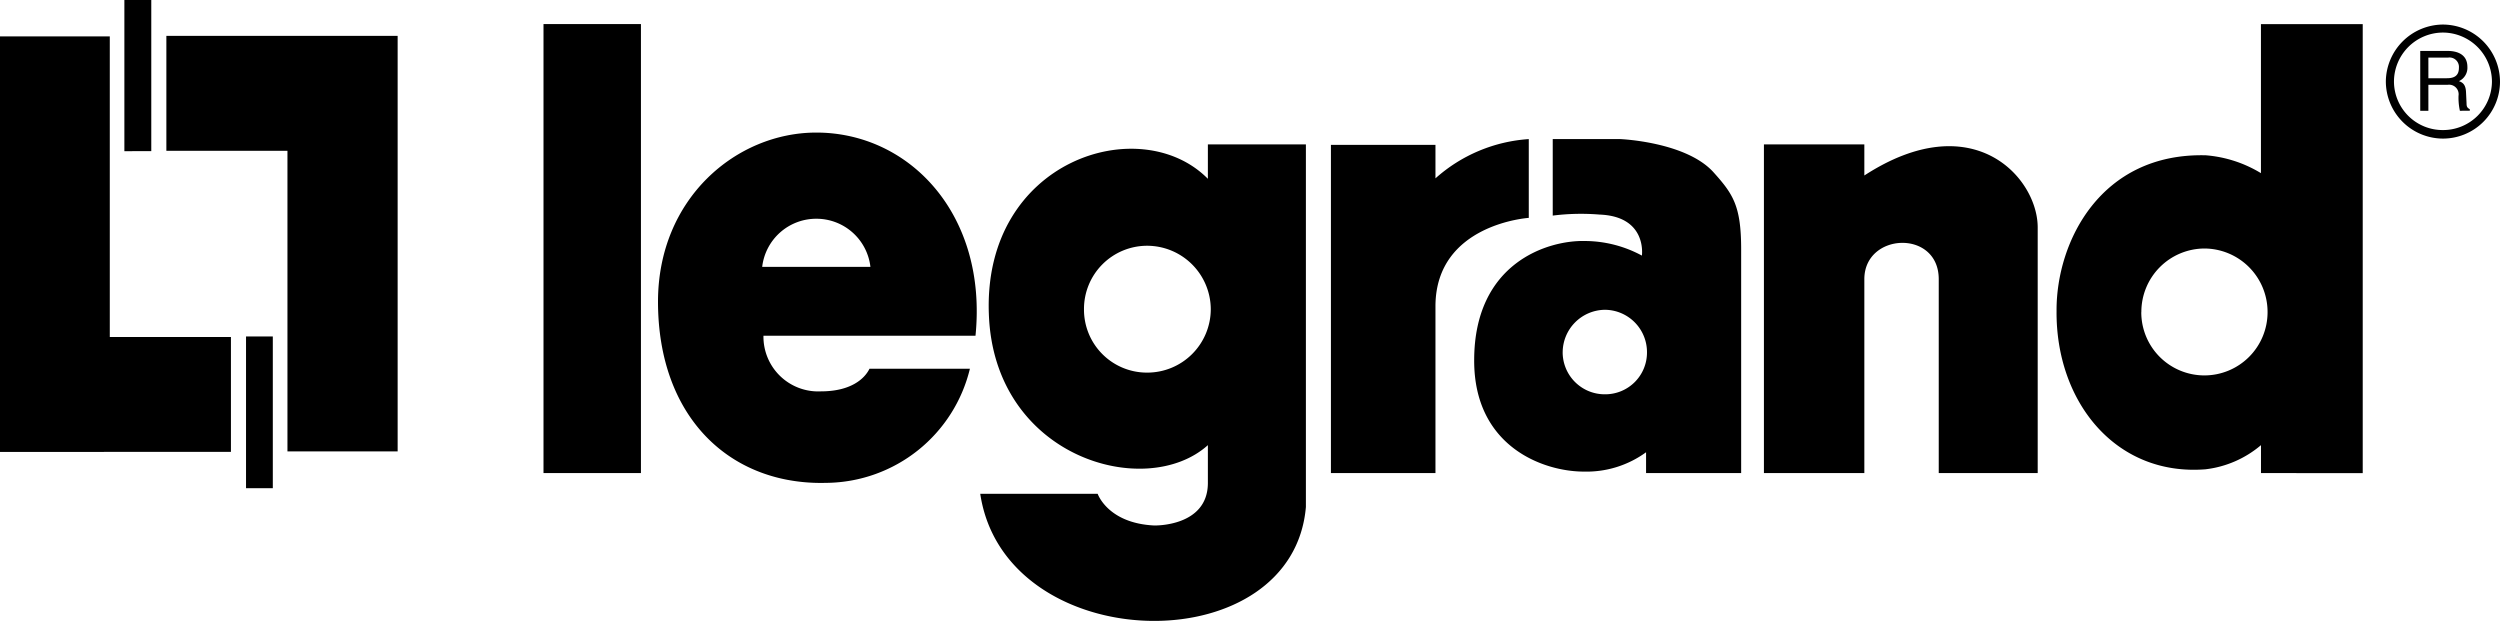
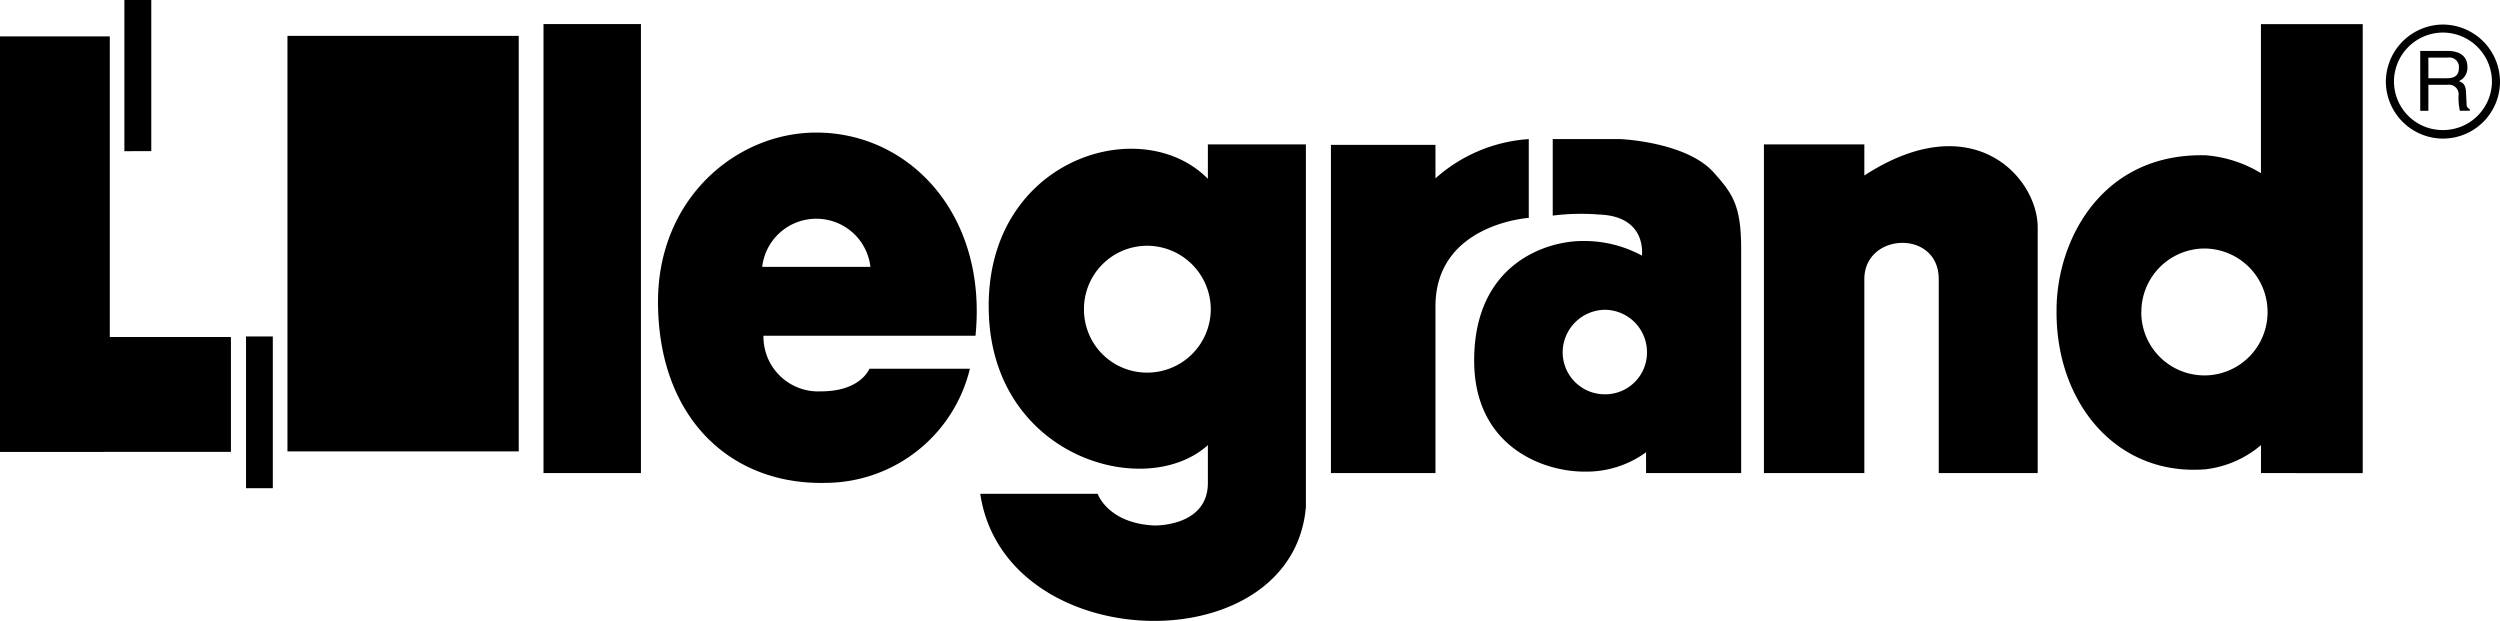
<svg xmlns="http://www.w3.org/2000/svg" width="168.002" height="41.725" viewBox="0 0 168.002 41.725">
-   <path id="_90_logo" data-name="90_logo" d="M8482.872-15287.816h7.891s.673,1.98,3.8,2.13c0,0,3.587.1,3.606-2.838v-2.561c-4.172,3.753-14.4.842-14.719-8.836-.377-10.335,10.193-13.649,14.719-9.062v-2.314h6.587v24.369c-.44,5.118-5.209,7.655-10.194,7.654C8489.264-15279.275,8483.722-15282.14,8482.872-15287.816Zm6.972-12.4a4.231,4.231,0,0,0,4.241,4.257,4.269,4.269,0,0,0,4.279-4.257,4.283,4.283,0,0,0-4.279-4.268A4.245,4.245,0,0,0,8489.844-15300.217Zm-56.312,12.023v-10.193h1.8v10.193Zm27.685-12.527c0-6.955,5.271-11.37,10.636-11.37,6.286,0,11.516,5.529,10.7,13.654h-14.249a3.679,3.679,0,0,0,3.86,3.737c1.977,0,2.922-.819,3.265-1.519h6.748a10.022,10.022,0,0,1-9.594,7.667c-.135,0-.268.006-.4.006C8465.918-15288.545,8461.225-15293.055,8461.217-15300.721Zm7-2.346h7.275a3.652,3.652,0,0,0-3.642-3.233A3.655,3.655,0,0,0,8468.219-15303.066Zm100.722,13.858v-1.877a7.026,7.026,0,0,1-3.729,1.623c-6.029.477-10.062-4.526-10.009-10.647-.023-4.672,2.987-10.635,10.035-10.454a8.409,8.409,0,0,1,3.7,1.2v-10.013h6.84v30.173Zm-8.044-10.812a4.241,4.241,0,0,0,4.241,4.249,4.247,4.247,0,0,0,4.245-4.249,4.263,4.263,0,0,0-4.245-4.279A4.26,4.26,0,0,0,8560.9-15300.021Zm-13.611,10.813v-13.031c0-3.36-5-3.146-5,0v13.031h-6.748v-22.09h6.748v2.091c7.31-4.744,11.65.154,11.65,3.488v16.511Zm-19.668,0v-1.4a6.8,6.8,0,0,1-4.176,1.3c-2.745,0-7.386-1.687-7.375-7.475,0-6.571,4.965-8.082,7.437-8.021a8.106,8.106,0,0,1,3.834.98s.377-2.634-2.85-2.757a15.286,15.286,0,0,0-3.142.069v-5.142h4.526s4.41.173,6.271,2.223c1.331,1.48,1.865,2.272,1.865,5.188v15.034Zm-5.605-8.109a2.827,2.827,0,0,0,2.845,2.814,2.805,2.805,0,0,0,2.822-2.814,2.848,2.848,0,0,0-2.822-2.865A2.87,2.87,0,0,0,8522.012-15297.317Zm-15.573,8.109v-22.056h7.025v2.249a10.454,10.454,0,0,1,6.271-2.638v5.295s-6.226.4-6.271,5.891v11.259Zm-52.915,0v-30.173h6.548v30.173Zm-36.524-1.423v-27.923h7.378v20.2h8.141v7.721Zm19.317-.035v-20.2h-8.137v-7.722h15.542v27.923Zm-10.959-20.175V-15321h1.808v10.158Zm151.973-4.68a3.86,3.86,0,0,1,3.83-3.829,3.852,3.852,0,0,1,3.841,3.829,3.831,3.831,0,0,1-3.841,3.834A3.846,3.846,0,0,1,8577.33-15315.521Zm.546,0a3.27,3.27,0,0,0,3.284,3.261,3.284,3.284,0,0,0,3.3-3.261,3.31,3.31,0,0,0-3.3-3.291A3.3,3.3,0,0,0,8577.876-15315.521Zm4.43,1.965a4.112,4.112,0,0,1-.092-1.011.642.642,0,0,0-.731-.734h-1.295v1.745h-.547v-4.021h1.842c.635,0,1.327.223,1.327,1.076a.987.987,0,0,1-.569.954c.227.084.458.2.477.757l.035.731c0,.23.046.3.219.4v.1Zm-2.118-2.187h1.233c.412,0,.819-.1.819-.7a.635.635,0,0,0-.727-.687h-1.326Z" transform="translate(-8416.999 15320.999)" />
+   <path id="_90_logo" data-name="90_logo" d="M8482.872-15287.816h7.891s.673,1.98,3.8,2.13c0,0,3.587.1,3.606-2.838v-2.561c-4.172,3.753-14.4.842-14.719-8.836-.377-10.335,10.193-13.649,14.719-9.062v-2.314h6.587v24.369c-.44,5.118-5.209,7.655-10.194,7.654C8489.264-15279.275,8483.722-15282.14,8482.872-15287.816Zm6.972-12.4a4.231,4.231,0,0,0,4.241,4.257,4.269,4.269,0,0,0,4.279-4.257,4.283,4.283,0,0,0-4.279-4.268A4.245,4.245,0,0,0,8489.844-15300.217Zm-56.312,12.023v-10.193h1.8v10.193Zm27.685-12.527c0-6.955,5.271-11.37,10.636-11.37,6.286,0,11.516,5.529,10.7,13.654h-14.249a3.679,3.679,0,0,0,3.86,3.737c1.977,0,2.922-.819,3.265-1.519h6.748a10.022,10.022,0,0,1-9.594,7.667c-.135,0-.268.006-.4.006C8465.918-15288.545,8461.225-15293.055,8461.217-15300.721Zm7-2.346h7.275a3.652,3.652,0,0,0-3.642-3.233A3.655,3.655,0,0,0,8468.219-15303.066Zm100.722,13.858v-1.877a7.026,7.026,0,0,1-3.729,1.623c-6.029.477-10.062-4.526-10.009-10.647-.023-4.672,2.987-10.635,10.035-10.454a8.409,8.409,0,0,1,3.7,1.2v-10.013h6.84v30.173Zm-8.044-10.812a4.241,4.241,0,0,0,4.241,4.249,4.247,4.247,0,0,0,4.245-4.249,4.263,4.263,0,0,0-4.245-4.279A4.26,4.26,0,0,0,8560.9-15300.021Zm-13.611,10.813v-13.031c0-3.36-5-3.146-5,0v13.031h-6.748v-22.09h6.748v2.091c7.31-4.744,11.65.154,11.65,3.488v16.511Zm-19.668,0v-1.4a6.8,6.8,0,0,1-4.176,1.3c-2.745,0-7.386-1.687-7.375-7.475,0-6.571,4.965-8.082,7.437-8.021a8.106,8.106,0,0,1,3.834.98s.377-2.634-2.85-2.757a15.286,15.286,0,0,0-3.142.069v-5.142h4.526s4.41.173,6.271,2.223c1.331,1.48,1.865,2.272,1.865,5.188v15.034Zm-5.605-8.109a2.827,2.827,0,0,0,2.845,2.814,2.805,2.805,0,0,0,2.822-2.814,2.848,2.848,0,0,0-2.822-2.865A2.87,2.87,0,0,0,8522.012-15297.317Zm-15.573,8.109v-22.056h7.025v2.249a10.454,10.454,0,0,1,6.271-2.638v5.295s-6.226.4-6.271,5.891v11.259Zm-52.915,0v-30.173h6.548v30.173Zm-36.524-1.423v-27.923h7.378v20.2h8.141v7.721Zm19.317-.035v-20.2v-7.722h15.542v27.923Zm-10.959-20.175V-15321h1.808v10.158Zm151.973-4.68a3.86,3.86,0,0,1,3.83-3.829,3.852,3.852,0,0,1,3.841,3.829,3.831,3.831,0,0,1-3.841,3.834A3.846,3.846,0,0,1,8577.33-15315.521Zm.546,0a3.27,3.27,0,0,0,3.284,3.261,3.284,3.284,0,0,0,3.3-3.261,3.31,3.31,0,0,0-3.3-3.291A3.3,3.3,0,0,0,8577.876-15315.521Zm4.43,1.965a4.112,4.112,0,0,1-.092-1.011.642.642,0,0,0-.731-.734h-1.295v1.745h-.547v-4.021h1.842c.635,0,1.327.223,1.327,1.076a.987.987,0,0,1-.569.954c.227.084.458.2.477.757l.035.731c0,.23.046.3.219.4v.1Zm-2.118-2.187h1.233c.412,0,.819-.1.819-.7a.635.635,0,0,0-.727-.687h-1.326Z" transform="translate(-8416.999 15320.999)" />
</svg>